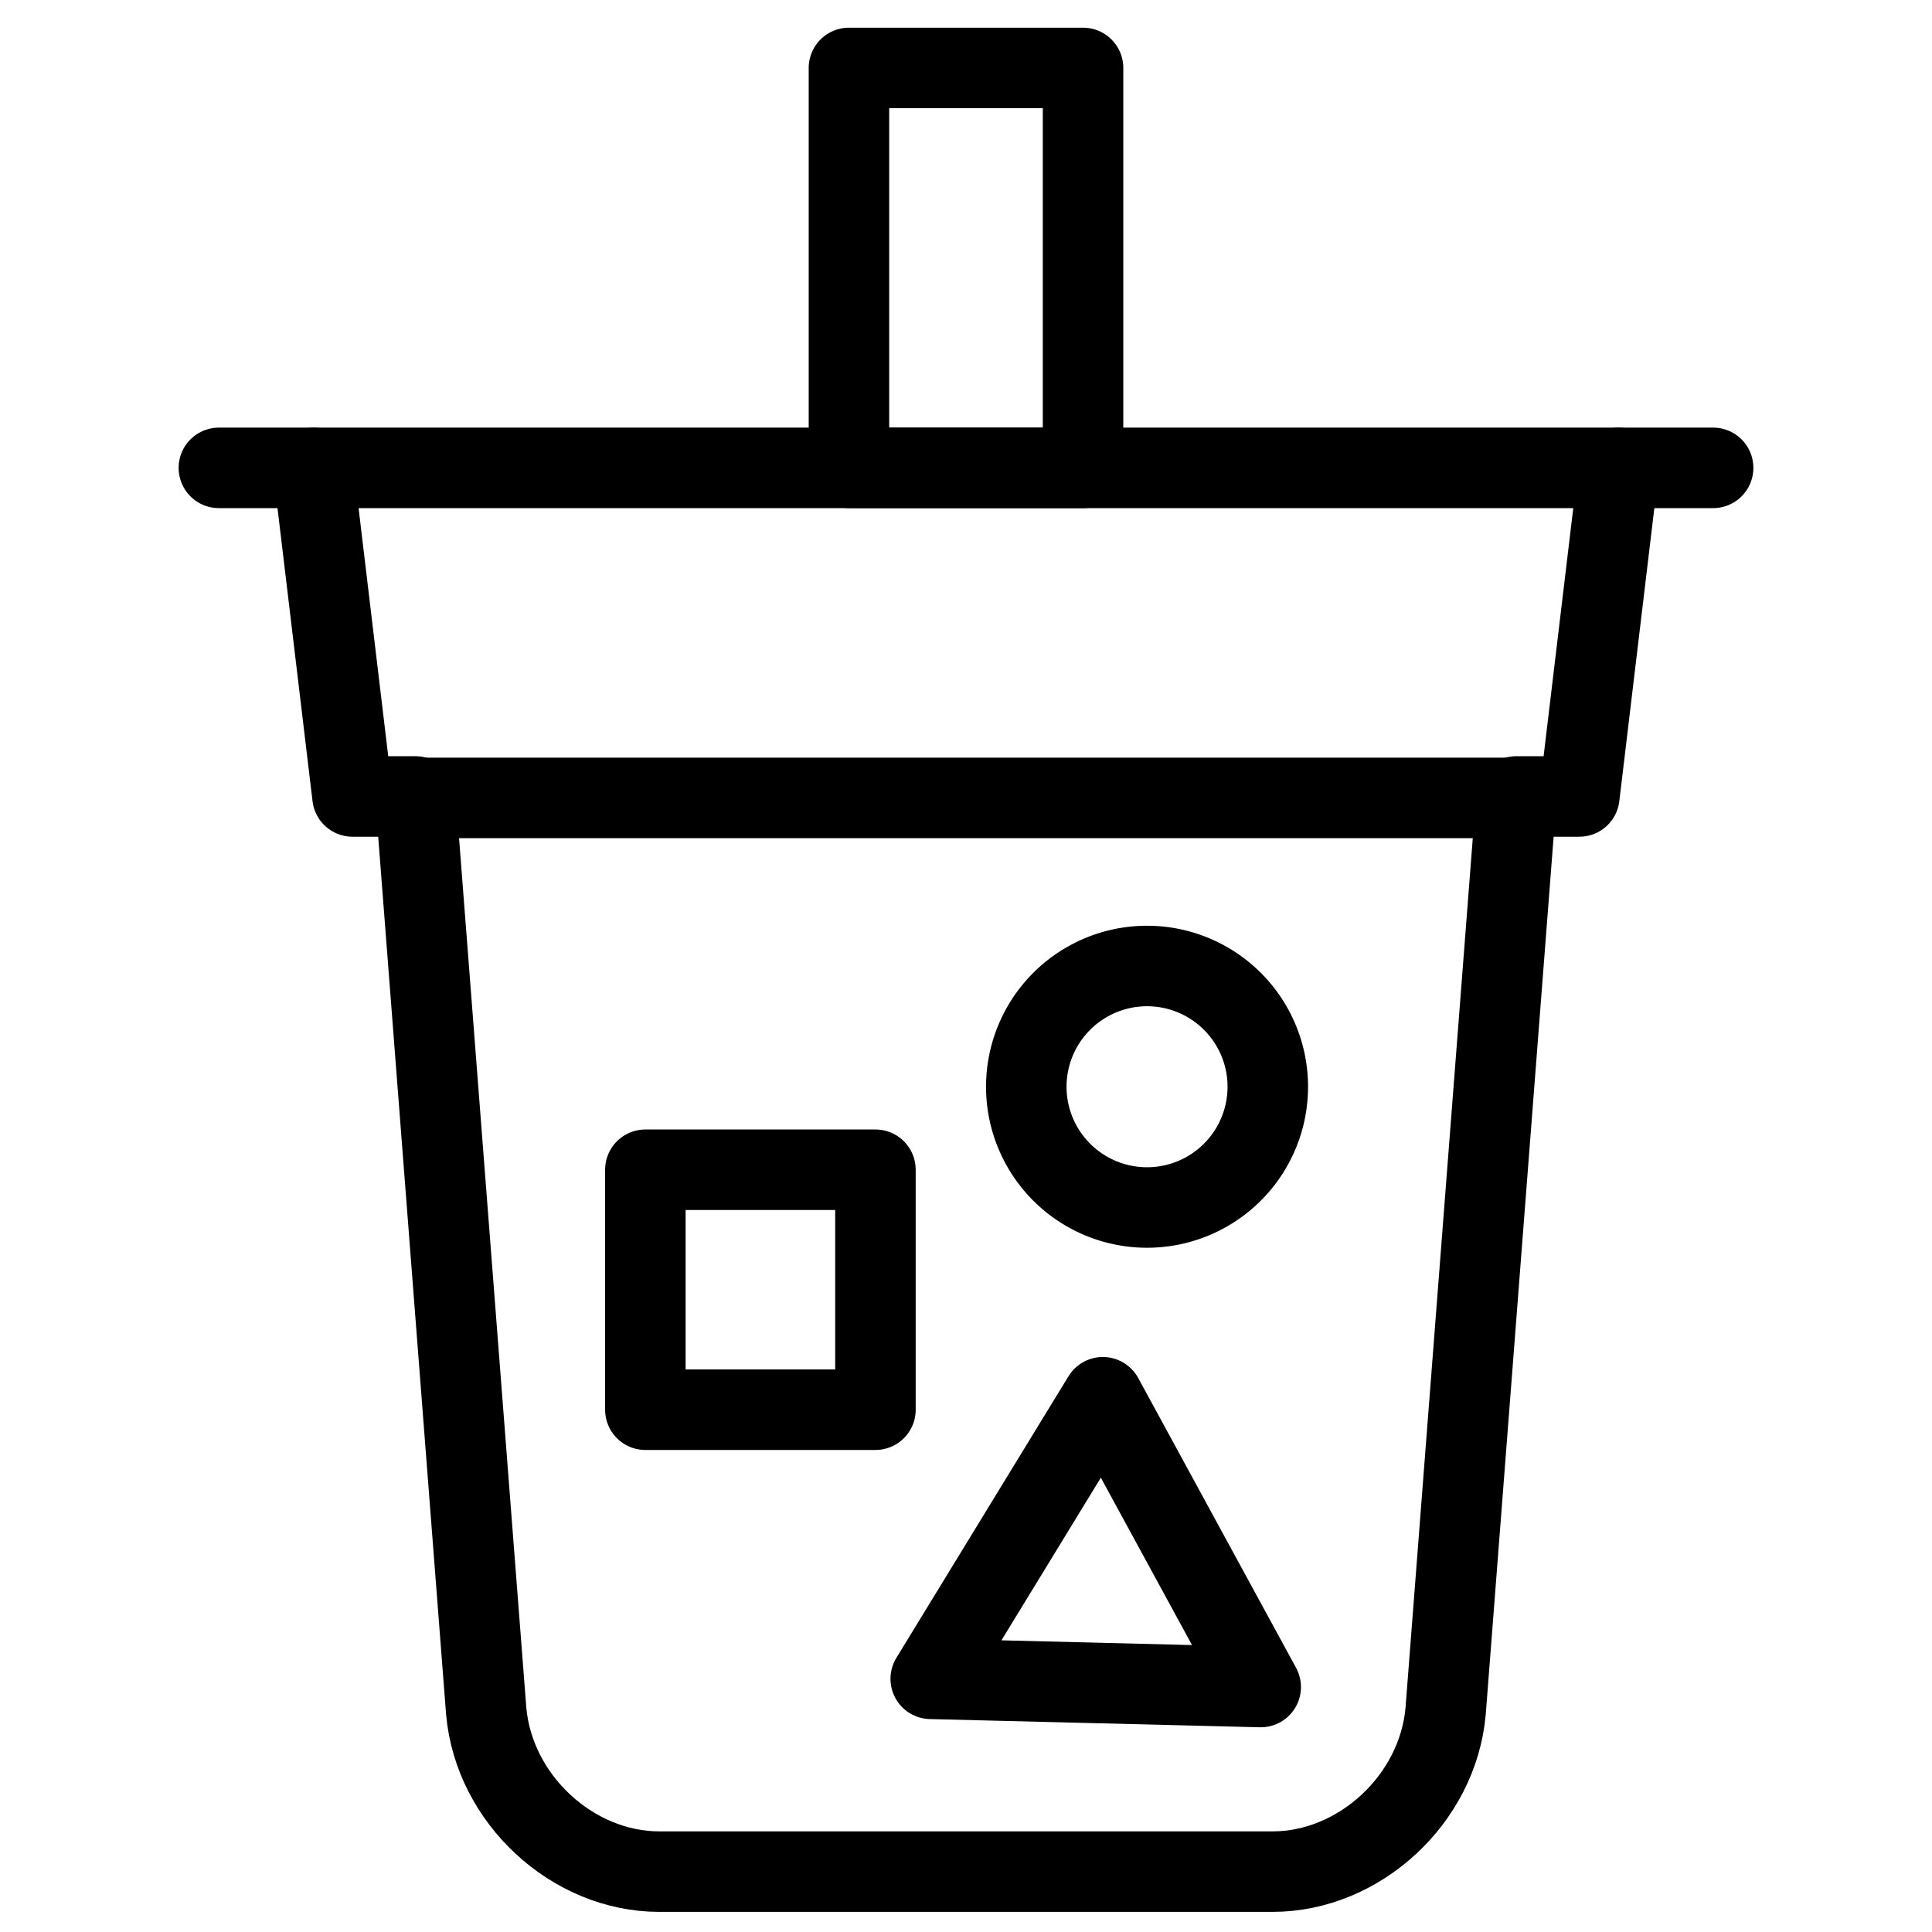
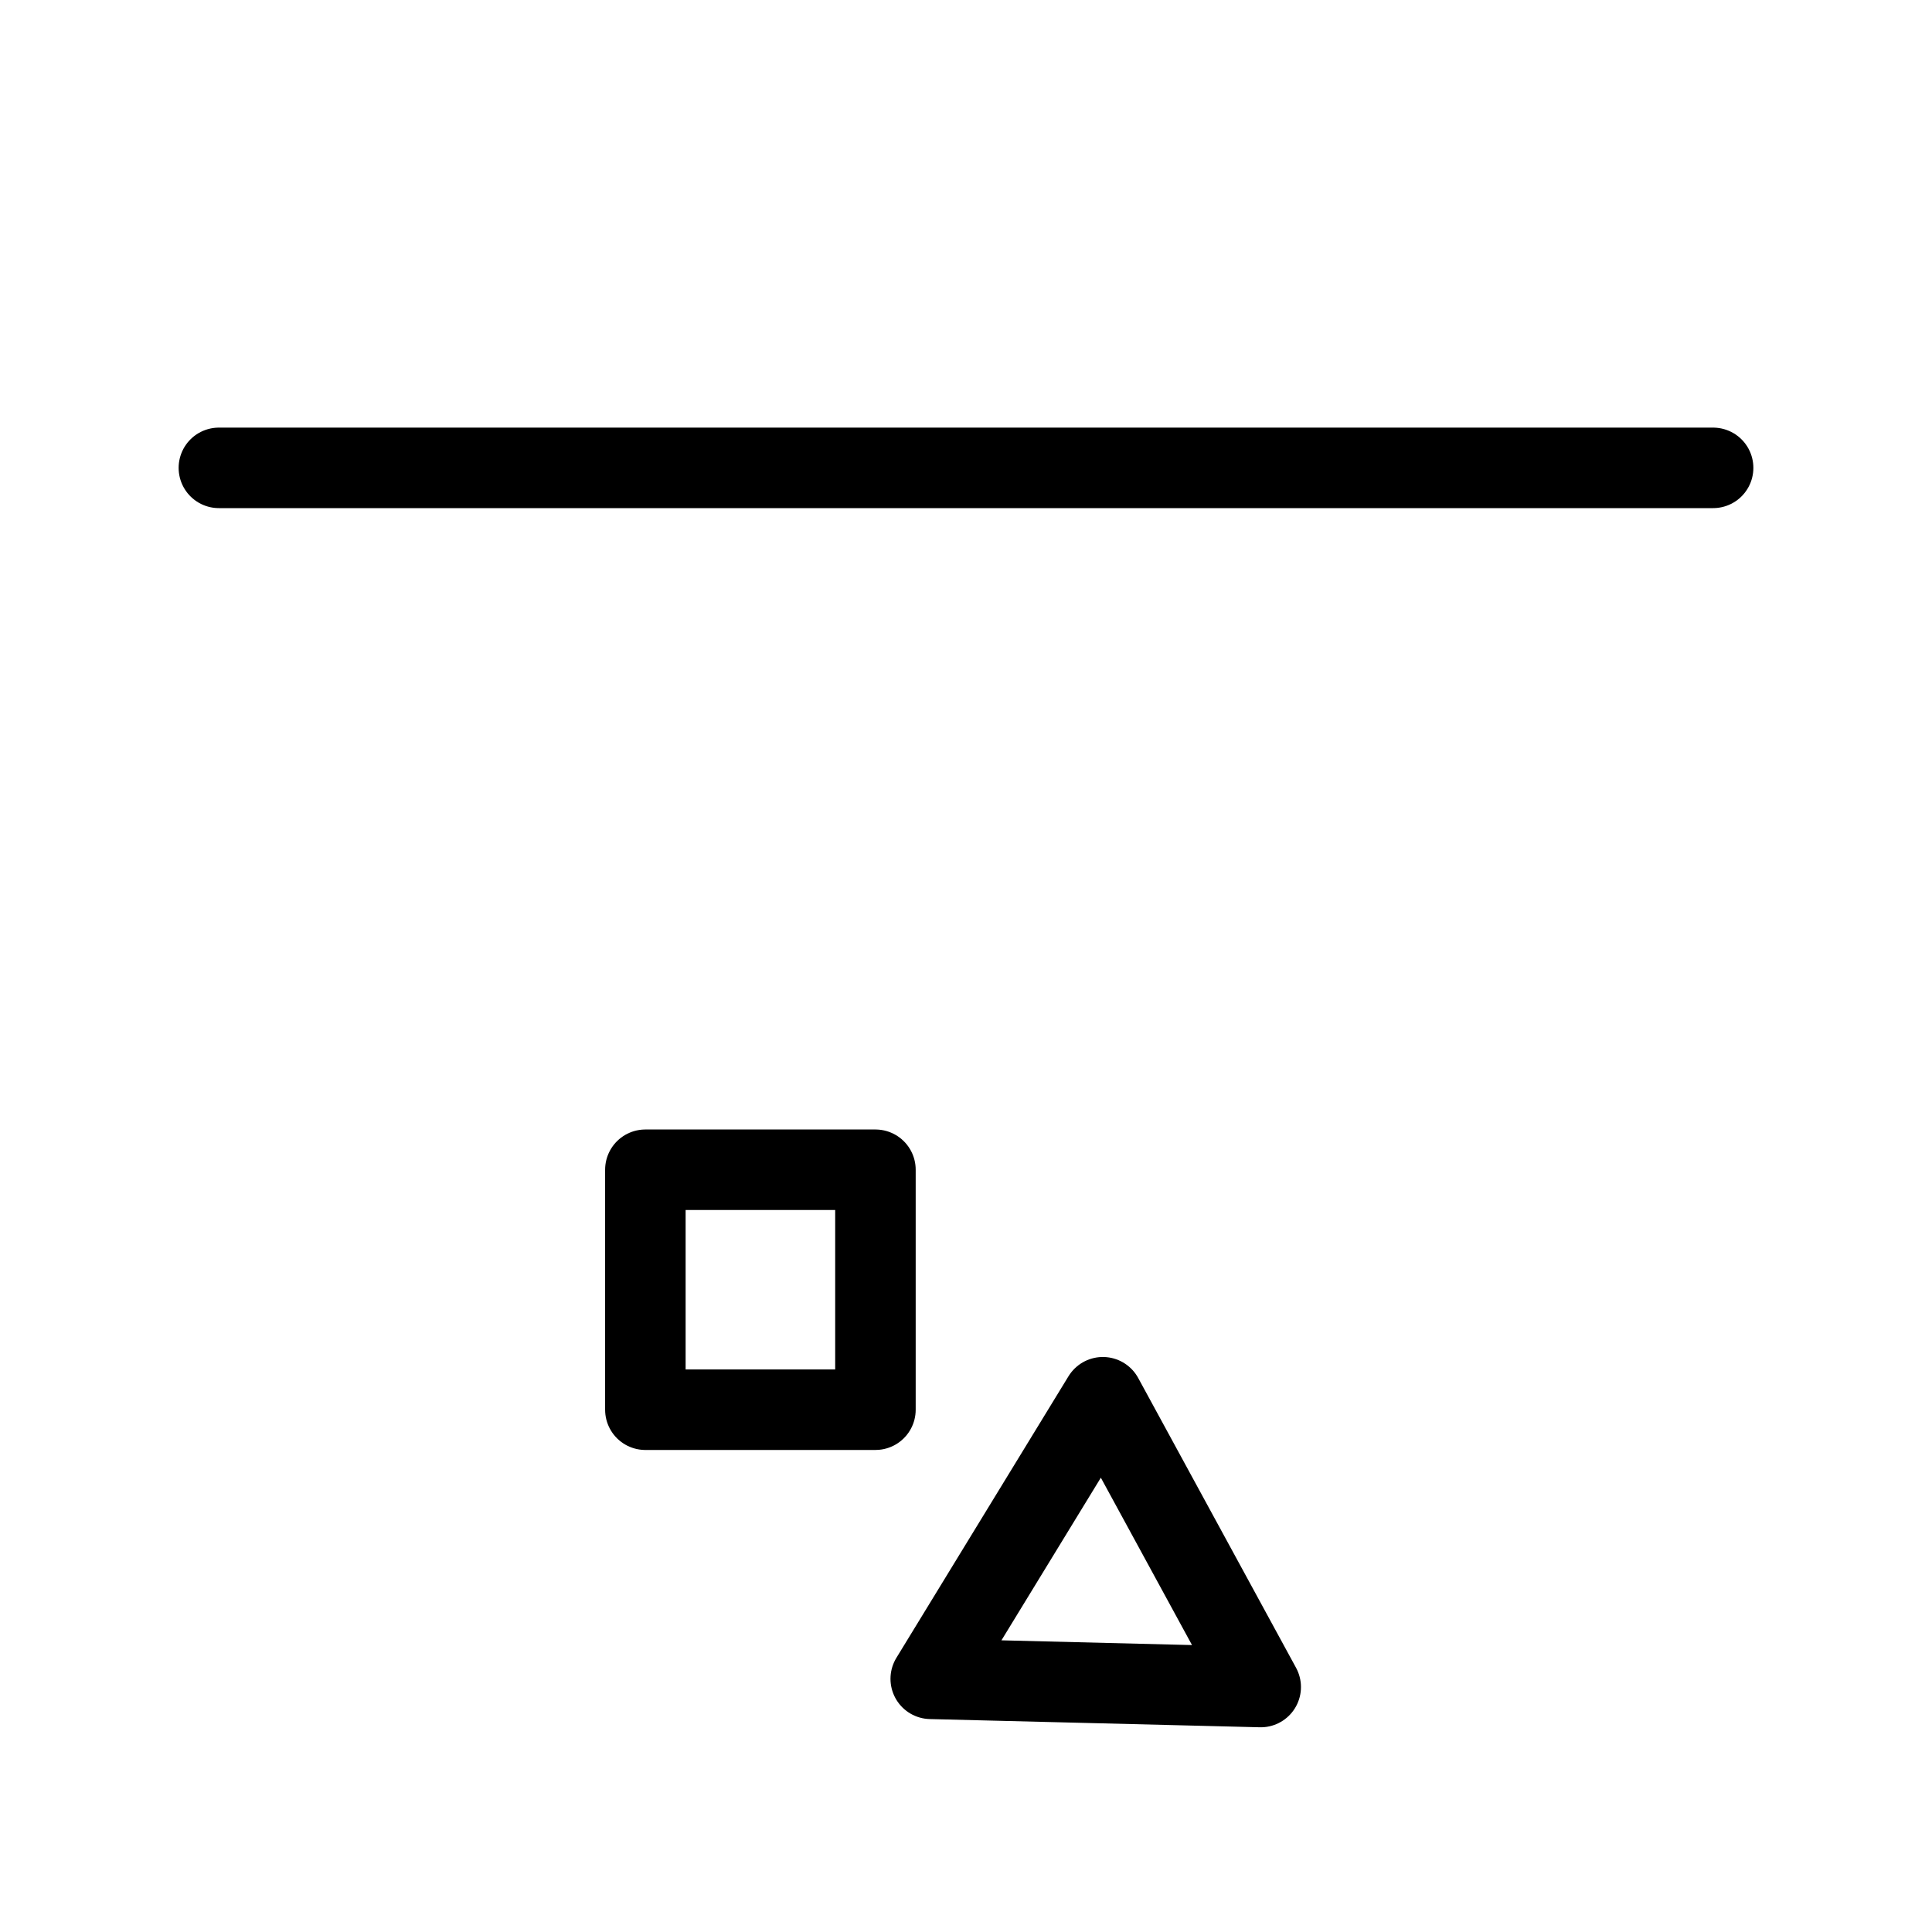
<svg xmlns="http://www.w3.org/2000/svg" fill="none" viewBox="0 0 24 24">
-   <path stroke="#000000" stroke-linejoin="round" d="M13.454 0.844h-2.908V5.812h2.908V0.844Z" stroke-width="1" />
  <path stroke="#000000" stroke-linecap="round" stroke-linejoin="round" stroke-miterlimit="10" d="M2.719 5.812H21.281" stroke-width="1" />
-   <path stroke="#000000" stroke-linecap="round" stroke-linejoin="round" stroke-miterlimit="10" d="m3.891 5.812 0.488 4.082h0.782l0.879 11.363c0.098 1.096 1.075 1.993 2.149 1.993h7.62c1.075 0 2.052 -0.897 2.149 -1.993l0.879 -11.363h0.782l0.488 -4.082" stroke-width="1" />
-   <path stroke="#000000" stroke-linecap="round" stroke-linejoin="round" stroke-miterlimit="10" d="M18.839 9.912H5.161" stroke-width="1" />
  <path stroke="#000000" stroke-linejoin="round" d="M8.017 14.531h2.858v2.981H8.017z" stroke-width="1" />
-   <path stroke="#000000" stroke-linejoin="round" d="M12.749 13.5a1.5 1.5 0 1 0 3 0 1.5 1.5 0 1 0 -3 0" stroke-width="1" />
  <path stroke="#000000" stroke-linejoin="round" d="m13.7 17.357 1.961 3.6 -4.099 -0.102L13.7 17.357Z" stroke-width="1" />
</svg>